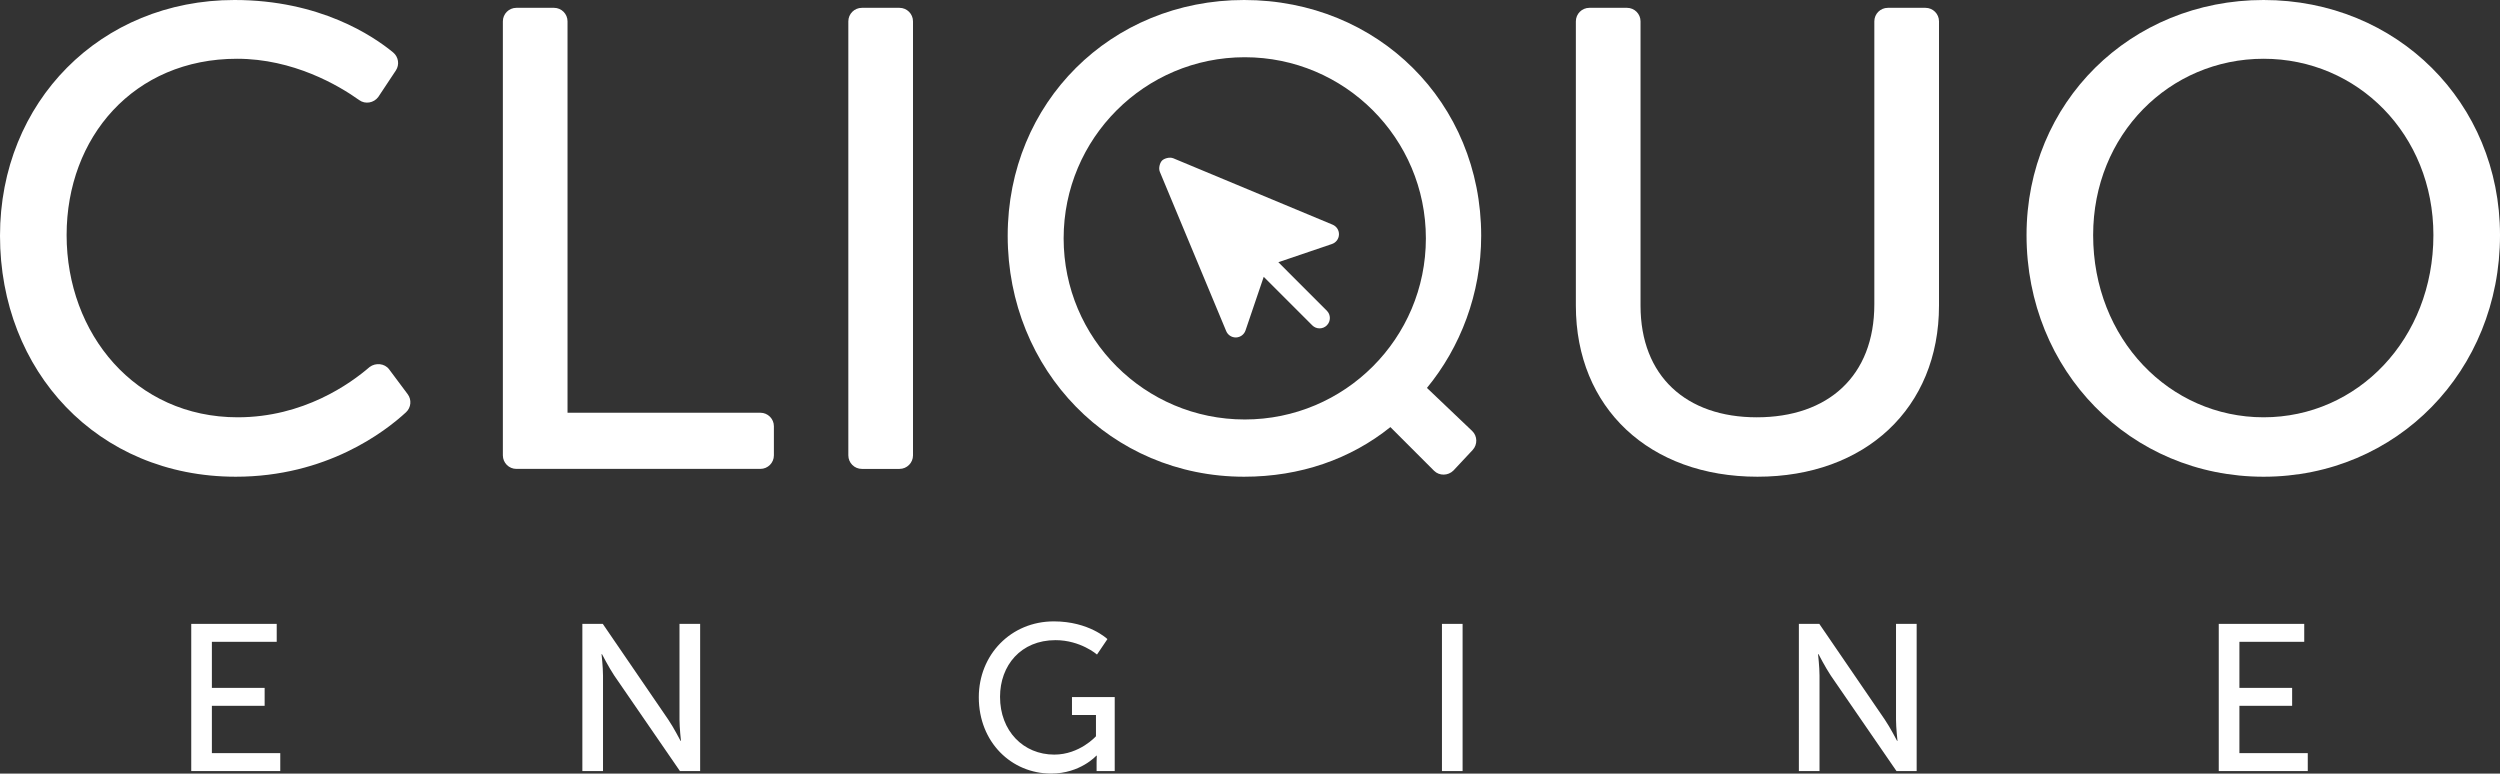
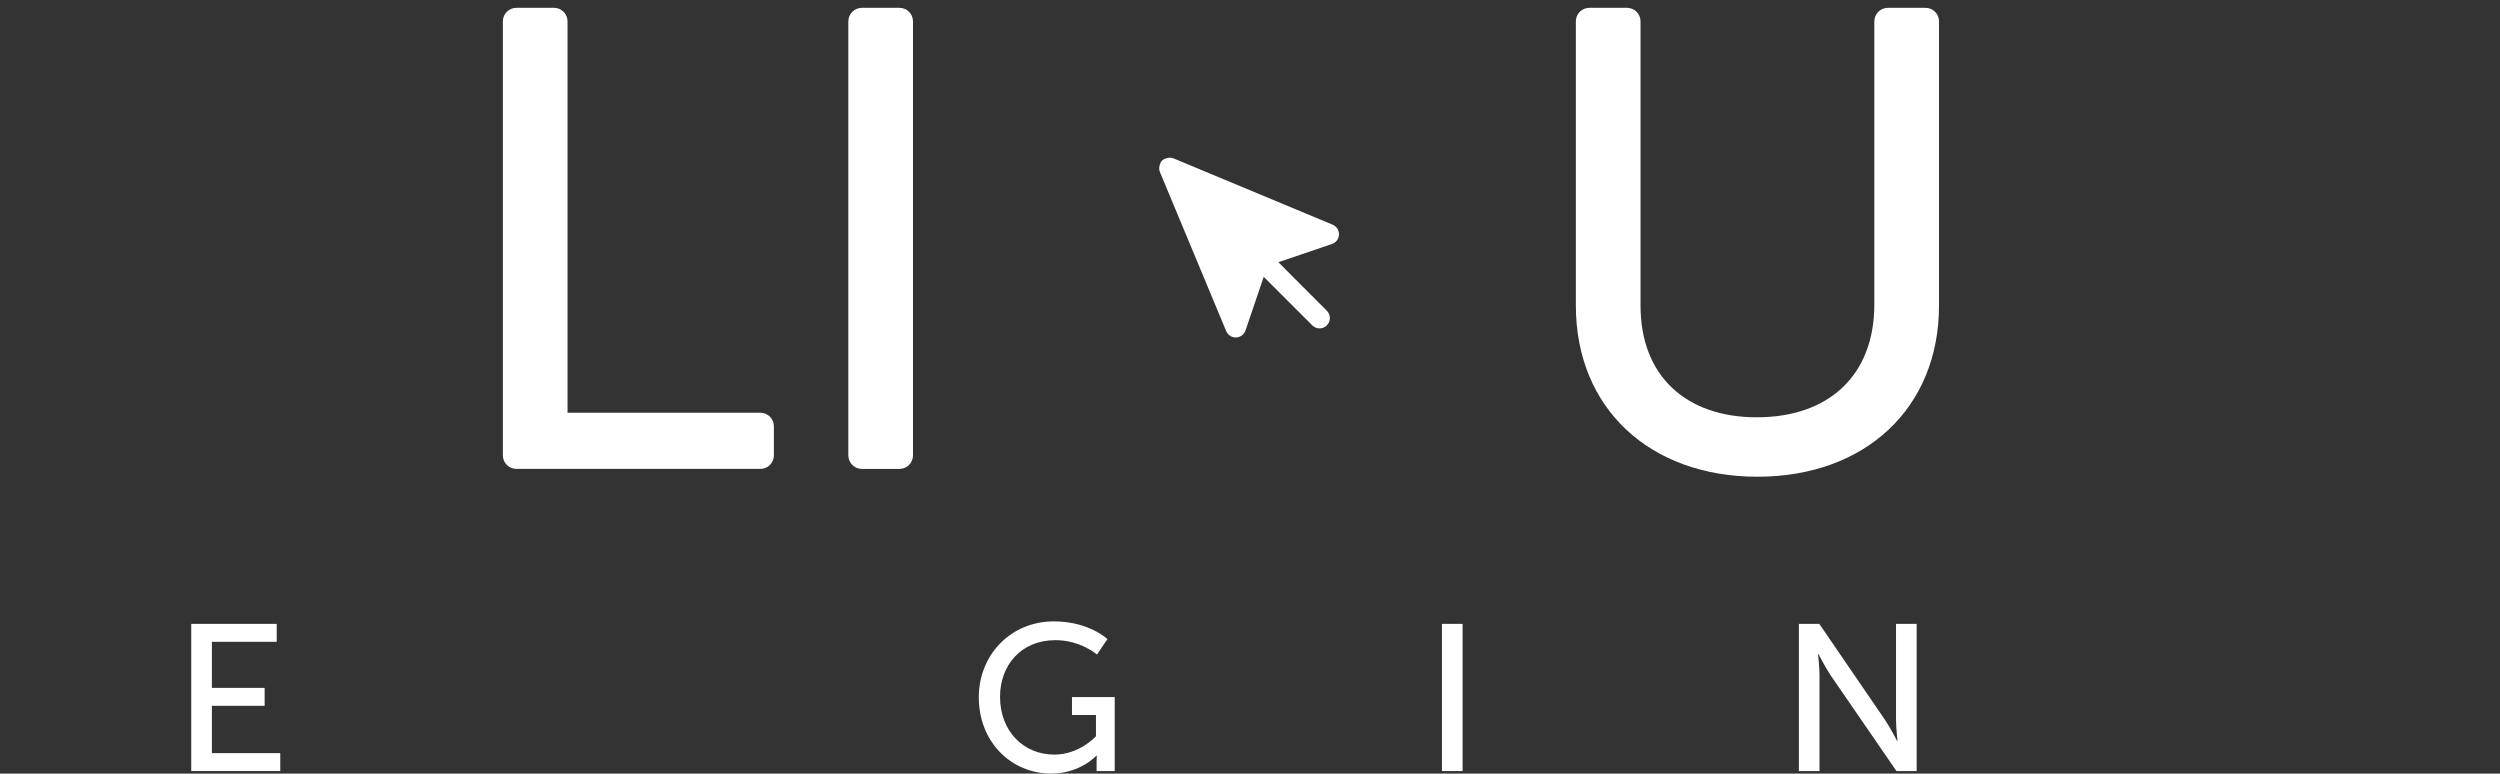
<svg xmlns="http://www.w3.org/2000/svg" version="1.0" id="Vrstva_1" x="0px" y="0px" width="324.931px" height="100.543px" viewBox="0 0 324.931 100.543" enable-background="new 0 0 324.931 100.543" xml:space="preserve">
  <rect x="0" y="0" width="324.931" height="100.543" fill="#333333" stroke="none" />
  <defs id="defs127" />
  <g id="g110" style="fill:#000000">
    <g id="g96" style="fill:#000000">
      <g id="g90" style="fill:#ffffff">
        <path fill="#1B5282" d="M173.203,29.201l-20.7-8.627c-0.499-0.206-1.2,0.026-1.465,0.291c-0.266,0.265-0.5,0.964-0.291,1.466     l8.625,20.703c0.209,0.501,0.698,0.826,1.24,0.826c0.012,0,0.027,0,0.043,0c0.561-0.021,1.047-0.383,1.227-0.911l2.368-6.971     l6.307,6.306c0.264,0.263,0.605,0.394,0.949,0.394s0.688-0.131,0.949-0.394c0.523-0.525,0.523-1.374,0-1.899l-6.305-6.306     l6.969-2.367c0.531-0.18,0.895-0.667,0.91-1.227C174.05,29.928,173.72,29.417,173.203,29.201z" id="path88" style="fill:#ffffff" />
      </g>
-       <path fill="#4D9CD9" d="M191.335,56.008L191.335,56.008l-5.871-5.589c4.332-5.265,7.049-12.223,7.049-19.778    C192.513,13.326,179.099,0,161.699,0c-17.315,0-30.727,13.326-30.727,30.641c0,17.486,13.411,31.32,30.727,31.32    c7.3,0,13.835-2.291,19.013-6.45l5.676,5.676c0.688,0.687,1.83,0.656,2.518-0.03c0.012-0.013-0.014,0.012,0,0l0,0l0,0l2.494-2.667    c0-0.001,0,0,0,0c0.002-0.002,0,0.002,0,0l0,0C192.058,57.783,192.035,56.673,191.335,56.008    C191.318,55.992,191.353,56.021,191.335,56.008z M161.783,54.521c-13,0-23.54-10.537-23.54-23.54    c0-13.002,10.54-23.542,23.54-23.542c13.001,0,23.542,10.54,23.542,23.542C185.326,43.984,174.785,54.521,161.783,54.521z" id="path94" style="fill:#ffffff" />
    </g>
    <path fill="#1B5282" d="M116.907,1.018h-4.888c-0.971,0-1.759,0.787-1.759,1.758v56.411c0,0.97,0.788,1.757,1.759,1.757h4.888   c0.971,0,1.758-0.787,1.758-1.757V2.775C118.665,1.805,117.878,1.018,116.907,1.018z" id="path98" style="fill:#ffffff" />
    <g id="g104" style="fill:#ffffff">
-       <path fill="#1B5282" d="M294.205,0c-17.316,0-30.811,13.326-30.811,30.557c0,17.654,13.494,31.404,30.811,31.404    c17.314,0,30.727-13.75,30.727-31.404C324.931,13.326,311.519,0,294.205,0z M294.205,54.237    c-12.225,0-22.154-10.186-22.154-23.681c0-13.072,9.93-22.919,22.154-22.919c12.223,0,22.07,9.847,22.07,22.919    C316.275,44.052,306.427,54.237,294.205,54.237z" id="path100" style="fill:#ffffff" />
      <path fill="#1B5282" d="M250.259,1.018h-4.891c-0.971,0-1.756,0.787-1.756,1.758v36.779c0,9.335-6.027,14.683-15.279,14.683    c-9.168,0-15.109-5.348-15.109-14.515V2.775c0-0.971-0.787-1.758-1.758-1.758h-4.887c-0.971,0-1.76,0.787-1.76,1.758v36.947    c0,13.326,9.592,22.238,23.6,22.238c14.004,0,23.598-8.912,23.598-22.238V2.775C252.017,1.805,251.23,1.018,250.259,1.018z" id="path102" style="fill:#ffffff" />
    </g>
    <path fill="#1B5282" d="M98.827,53.644H73.763V2.775c0-0.971-0.787-1.758-1.758-1.758h-4.887c-0.971,0-1.759,0.787-1.759,1.758   v56.411c0,0.97,0.788,1.757,1.759,1.757h31.709c0.97,0,1.758-0.787,1.758-1.757V55.4C100.585,54.431,99.797,53.644,98.827,53.644z" id="path106" style="fill:#ffffff" />
-     <path fill="#1B5282" d="M52.991,51.238l-2.419-3.24c-0.582-0.778-1.753-0.881-2.53-0.298c-0.03,0.021,0.029-0.026,0,0   c-0.012,0.009,0.012-0.011,0,0c-2.515,2.171-8.608,6.537-17.146,6.537c-13.325,0-22.238-10.864-22.238-23.681   c0-12.731,8.742-22.919,22.153-22.919c7.295,0,13.194,3.453,15.874,5.371c0.781,0.576,1.906,0.376,2.481-0.405   c0.018-0.023-0.015,0.024,0,0l0,0l0,0l0,0l2.29-3.453c0-0.001-0.002,0.001,0,0c0,0-0.002,0.001,0,0   c0.491-0.746,0.337-1.752-0.347-2.325c-0.003-0.003,0.003,0.003,0,0s0.003,0.002,0,0C48.495,4.666,41.562,0,30.472,0   C13.07,0,0,13.241,0,30.641c0,17.57,12.646,31.32,30.642,31.32c11.791,0,19.403-5.859,22.133-8.38c0.002-0.001-0.002,0.003,0,0   c0.002-0.001-0.001,0.003,0,0C53.431,52.971,53.529,51.957,52.991,51.238z" id="path108" style="fill:#ffffff" />
  </g>
  <path fill="#4D9CD9" d="M24.856,81.087h11.109v2.331h-8.427v5.988h6.857v2.33h-6.857v6.151h8.889v2.33h-11.57V81.087z" id="path112" style="fill:#ffffff" />
-   <path fill="#4D9CD9" d="M75.691,81.087h2.654l8.508,12.436c0.704,1.031,1.597,2.765,1.597,2.765h0.056c0,0-0.191-1.706-0.191-2.765  V81.087H91v19.131h-2.627l-8.537-12.413c-0.704-1.055-1.598-2.79-1.598-2.79h-0.054c0,0,0.19,1.708,0.19,2.79v12.413h-2.683V81.087z  " id="path114" style="fill:#ffffff" />
  <path fill="#4D9CD9" d="M136.97,80.762c4.581,0,6.964,2.303,6.964,2.303l-1.354,2.006c0,0-2.142-1.869-5.395-1.869  c-4.496,0-7.208,3.278-7.208,7.37c0,4.443,3.036,7.506,7.048,7.506c3.305,0,5.419-2.385,5.419-2.385v-2.764h-3.117v-2.332h5.555  v9.621h-2.355v-1.193c0-0.406,0.026-0.813,0.026-0.813h-0.056c0,0-2.085,2.331-5.881,2.331c-5.146,0-9.399-4.064-9.399-9.919  C127.217,85.096,131.389,80.762,136.97,80.762z" id="path116" style="fill:#ffffff" />
  <path fill="#4D9CD9" d="M187.414,81.087h2.682v19.131h-2.682V81.087z" id="path118" style="fill:#ffffff" />
  <path fill="#4D9CD9" d="M233.804,81.087h2.656l8.508,12.436c0.703,1.031,1.598,2.765,1.598,2.765h0.055c0,0-0.191-1.706-0.191-2.765  V81.087h2.682v19.131h-2.623l-8.537-12.413c-0.703-1.055-1.6-2.79-1.6-2.79h-0.057c0,0,0.191,1.708,0.191,2.79v12.413h-2.682V81.087  z" id="path120" style="fill:#ffffff" />
-   <path fill="#4D9CD9" d="M288.377,81.087h11.11v2.331h-8.426v5.988h6.853v2.33h-6.853v6.151h8.885v2.33h-11.569V81.087z" id="path122" style="fill:#ffffff" />
</svg>